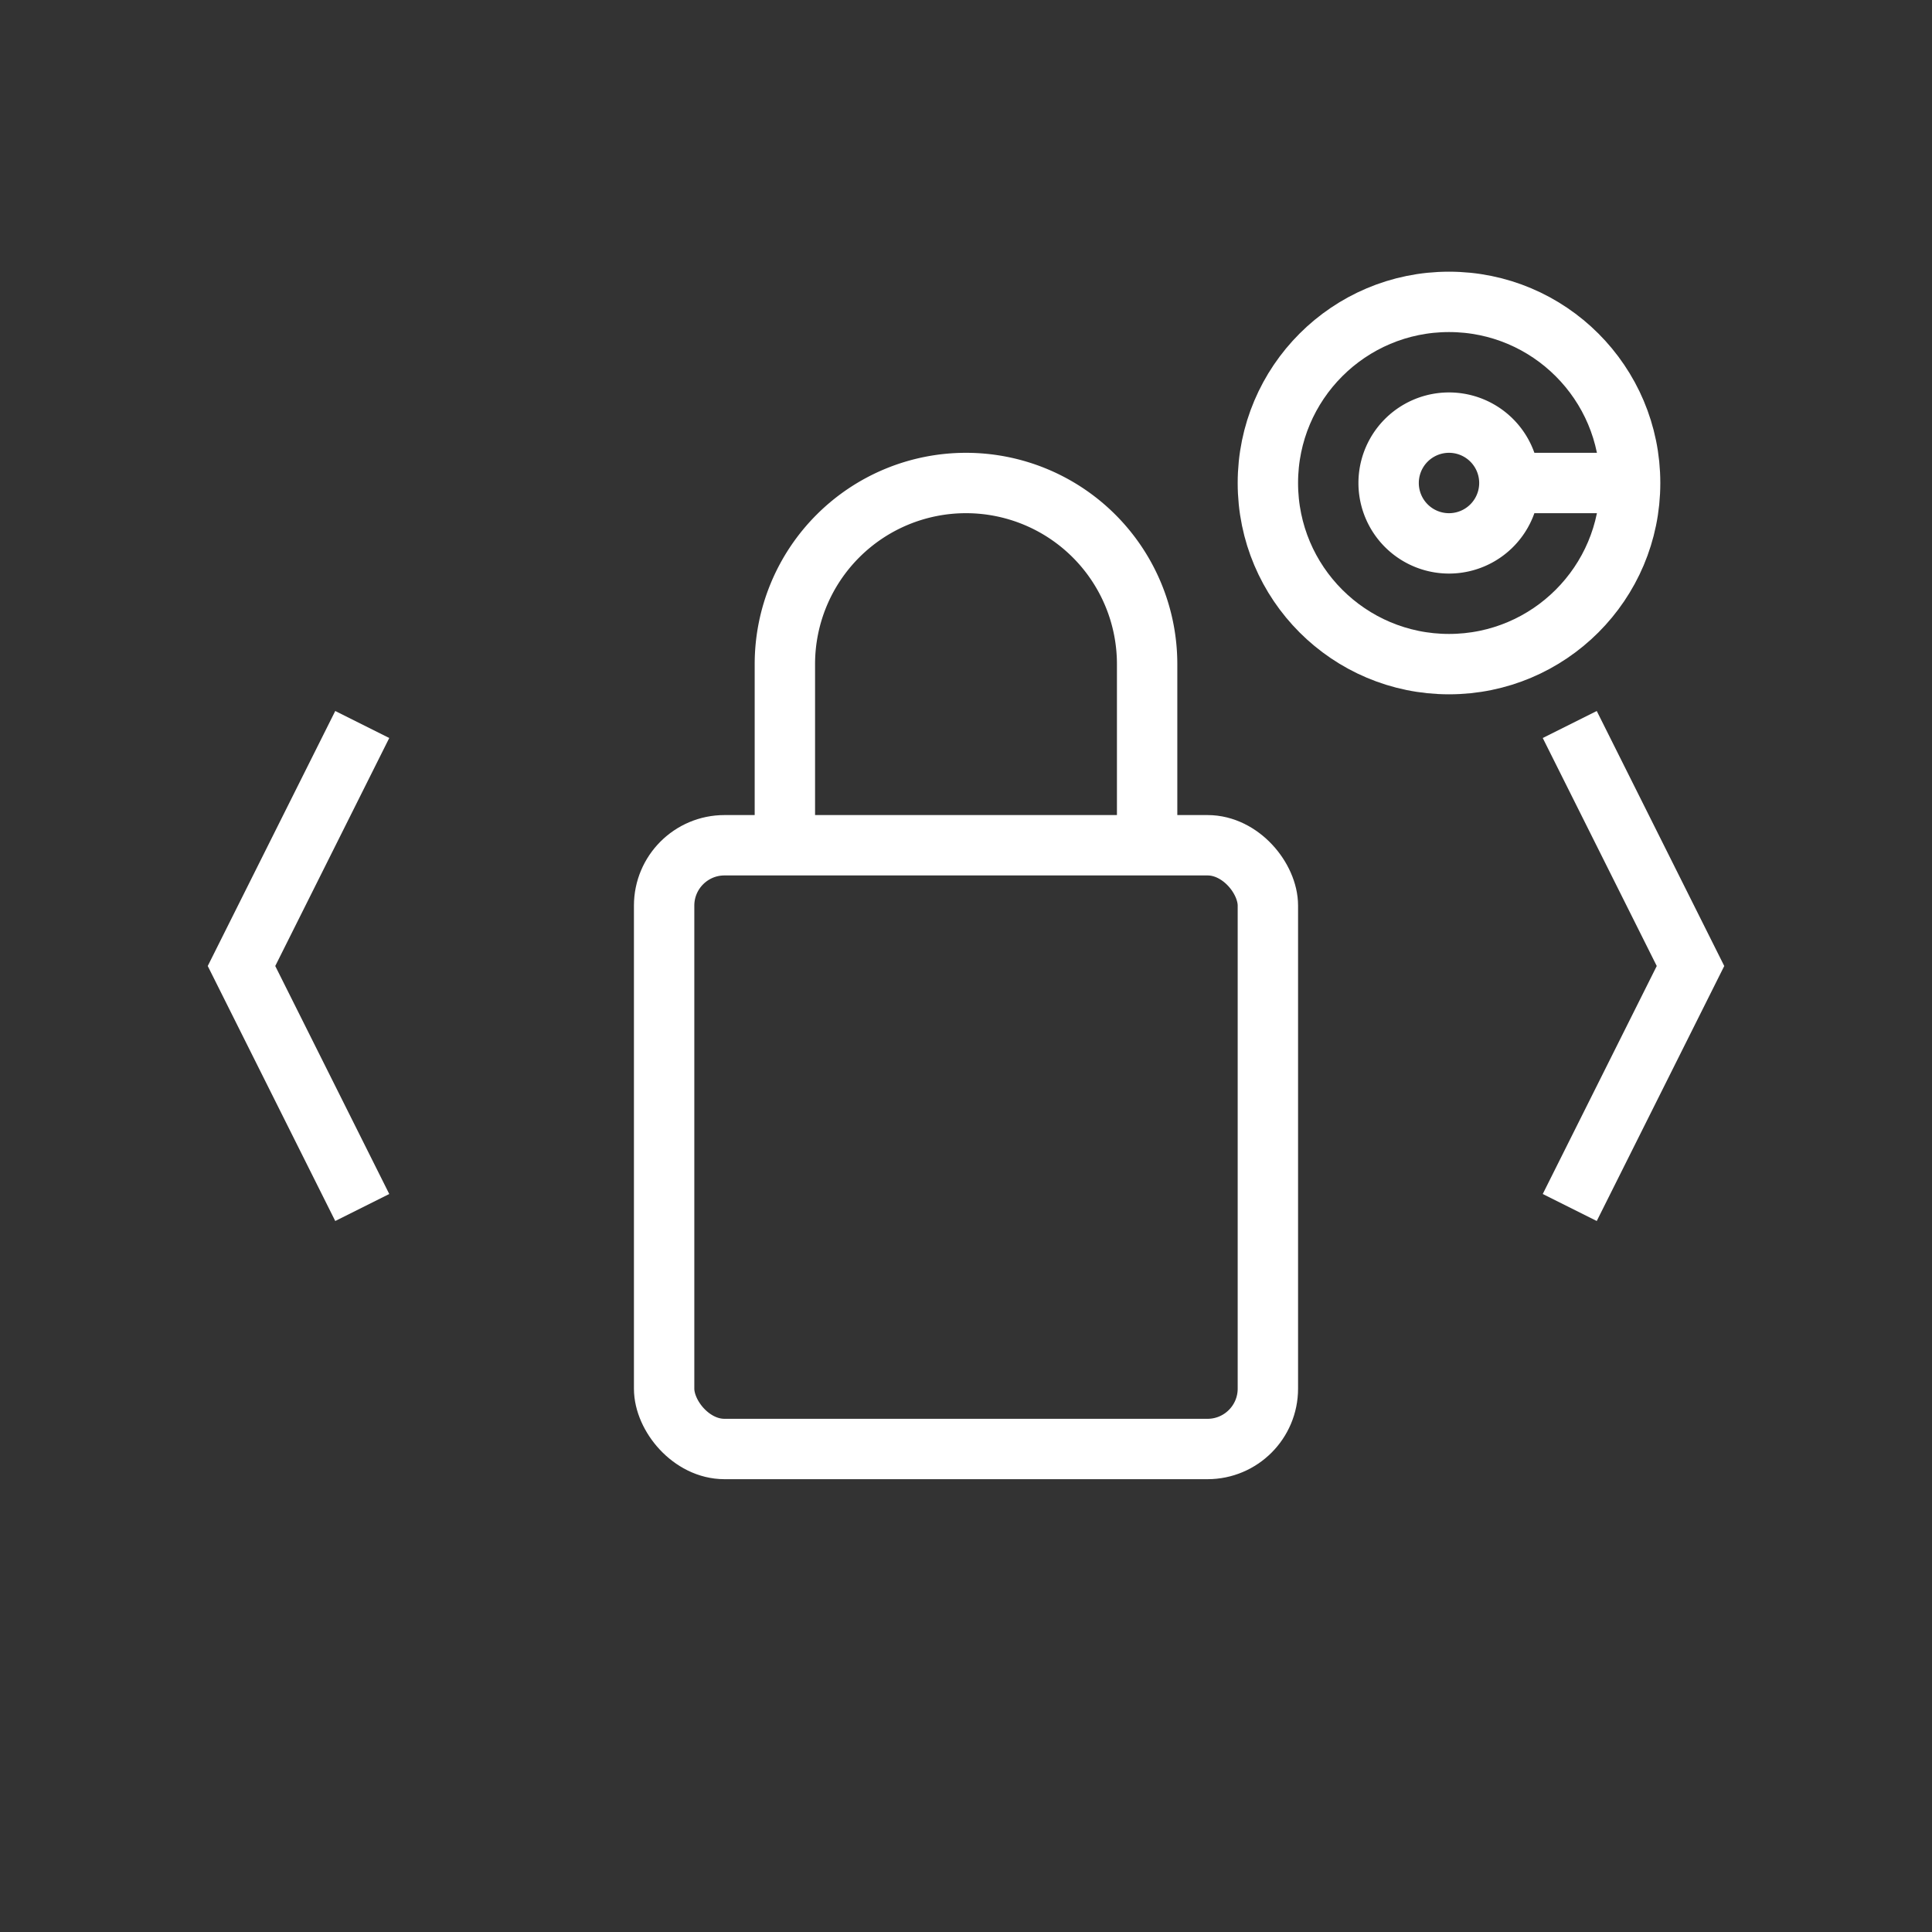
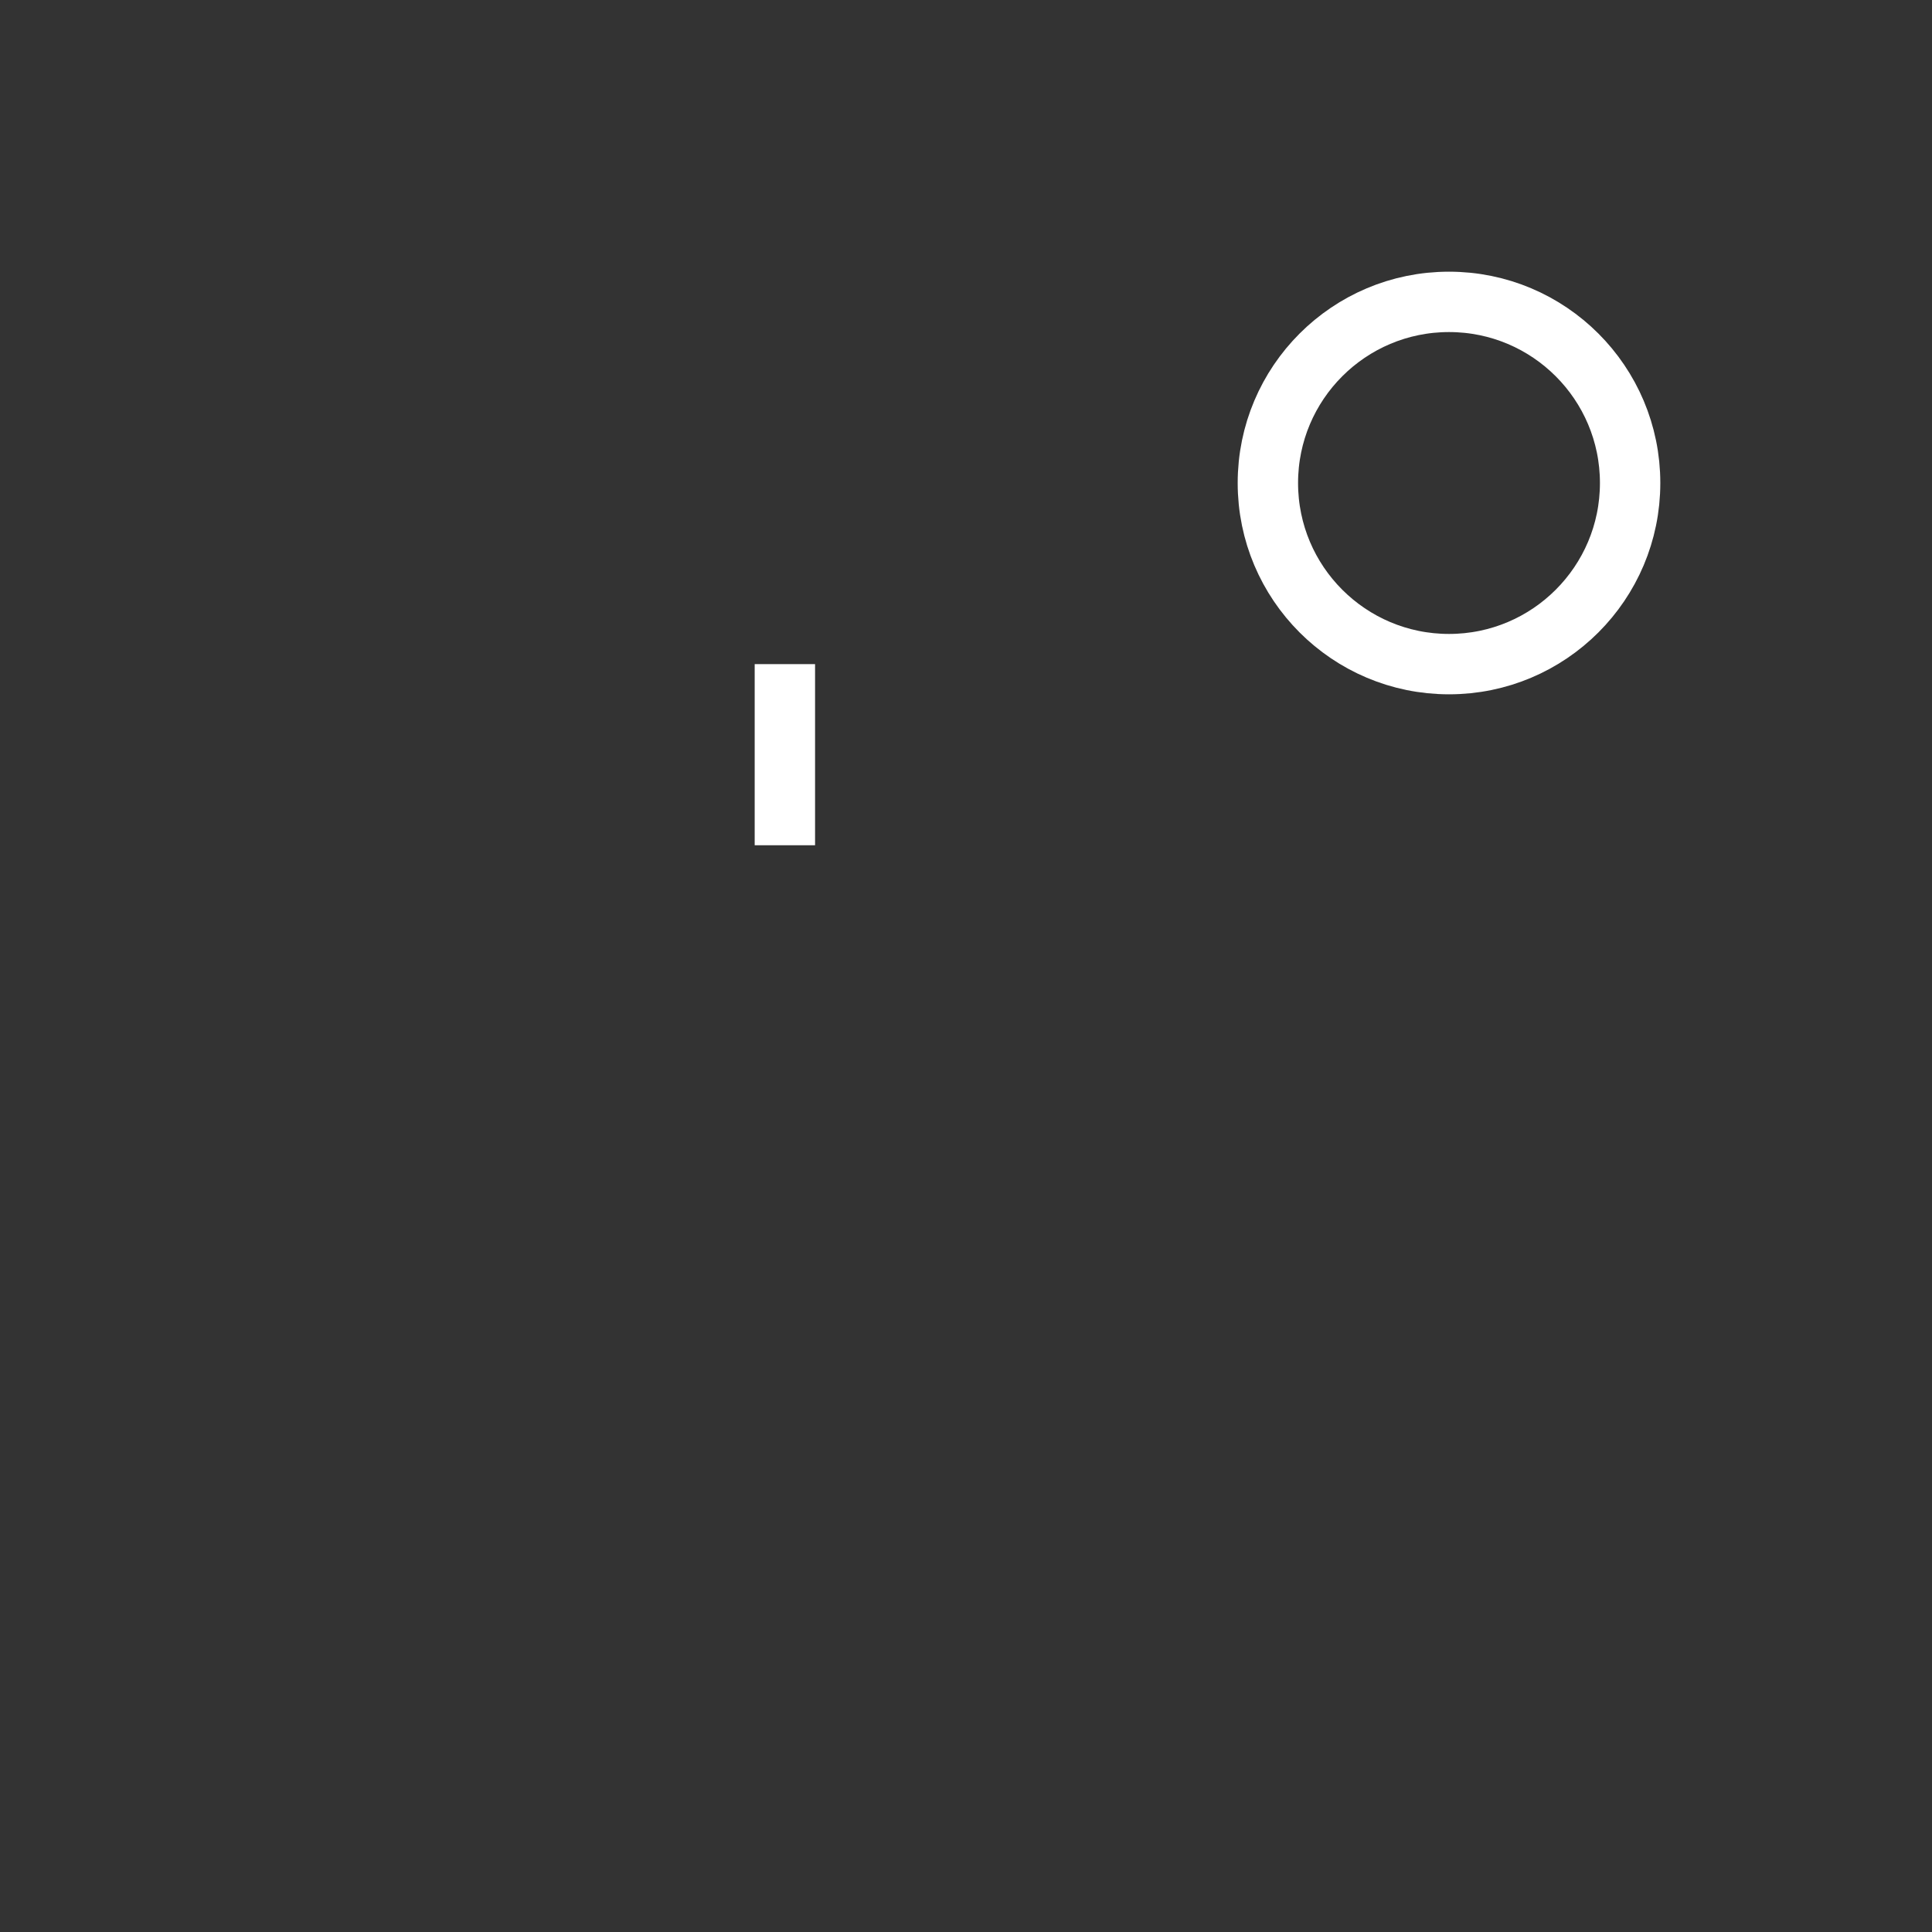
<svg xmlns="http://www.w3.org/2000/svg" width="64" height="64" viewBox="0 0 64 64" fill="none">
  <rect x="0" y="0" width="64" height="64" fill="#333333" stroke="none" />
-   <rect x="22" y="28" width="20" height="20" rx="2" stroke="white" stroke-width="2" fill="none" />
-   <path d="M26 28v-6a6 6 0 0 1 12 0v6" stroke="white" stroke-width="2" fill="none" />
+   <path d="M26 28v-6v6" stroke="white" stroke-width="2" fill="none" />
  <circle cx="48" cy="16" r="6" stroke="white" stroke-width="2" fill="none" />
-   <path d="M50 16h4m-4 0a2 2 0 1 0-4 0 2 2 0 0 0 4 0z" stroke="white" stroke-width="2" fill="none" />
-   <path d="M12 24l-4 8 4 8" stroke="white" stroke-width="2" fill="none" />
-   <path d="M52 24l4 8-4 8" stroke="white" stroke-width="2" fill="none" />
</svg>